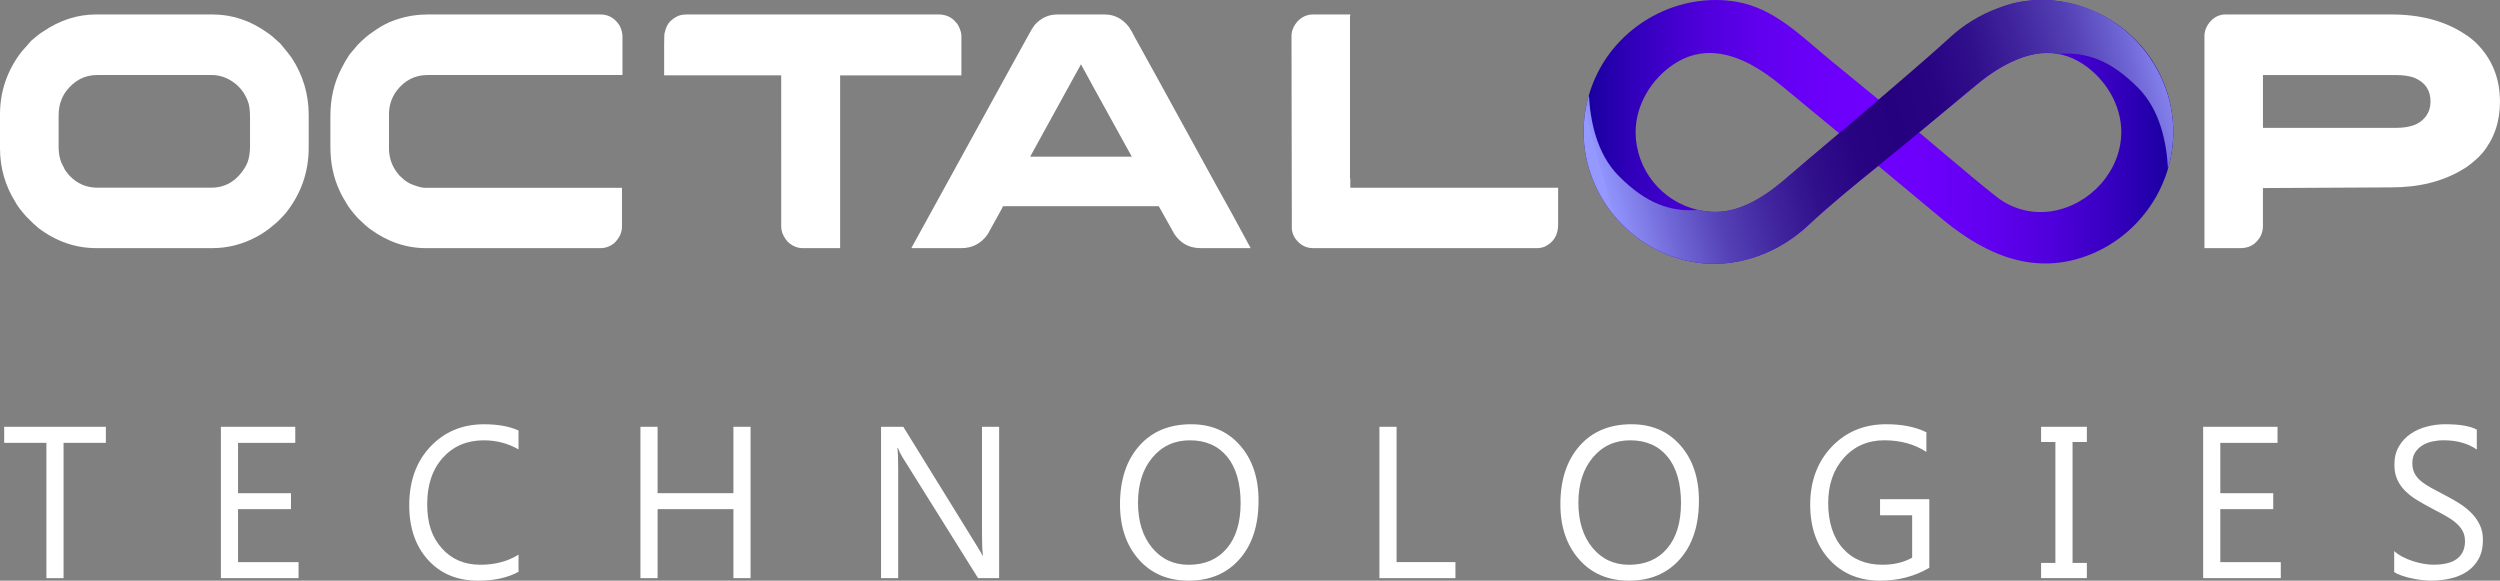
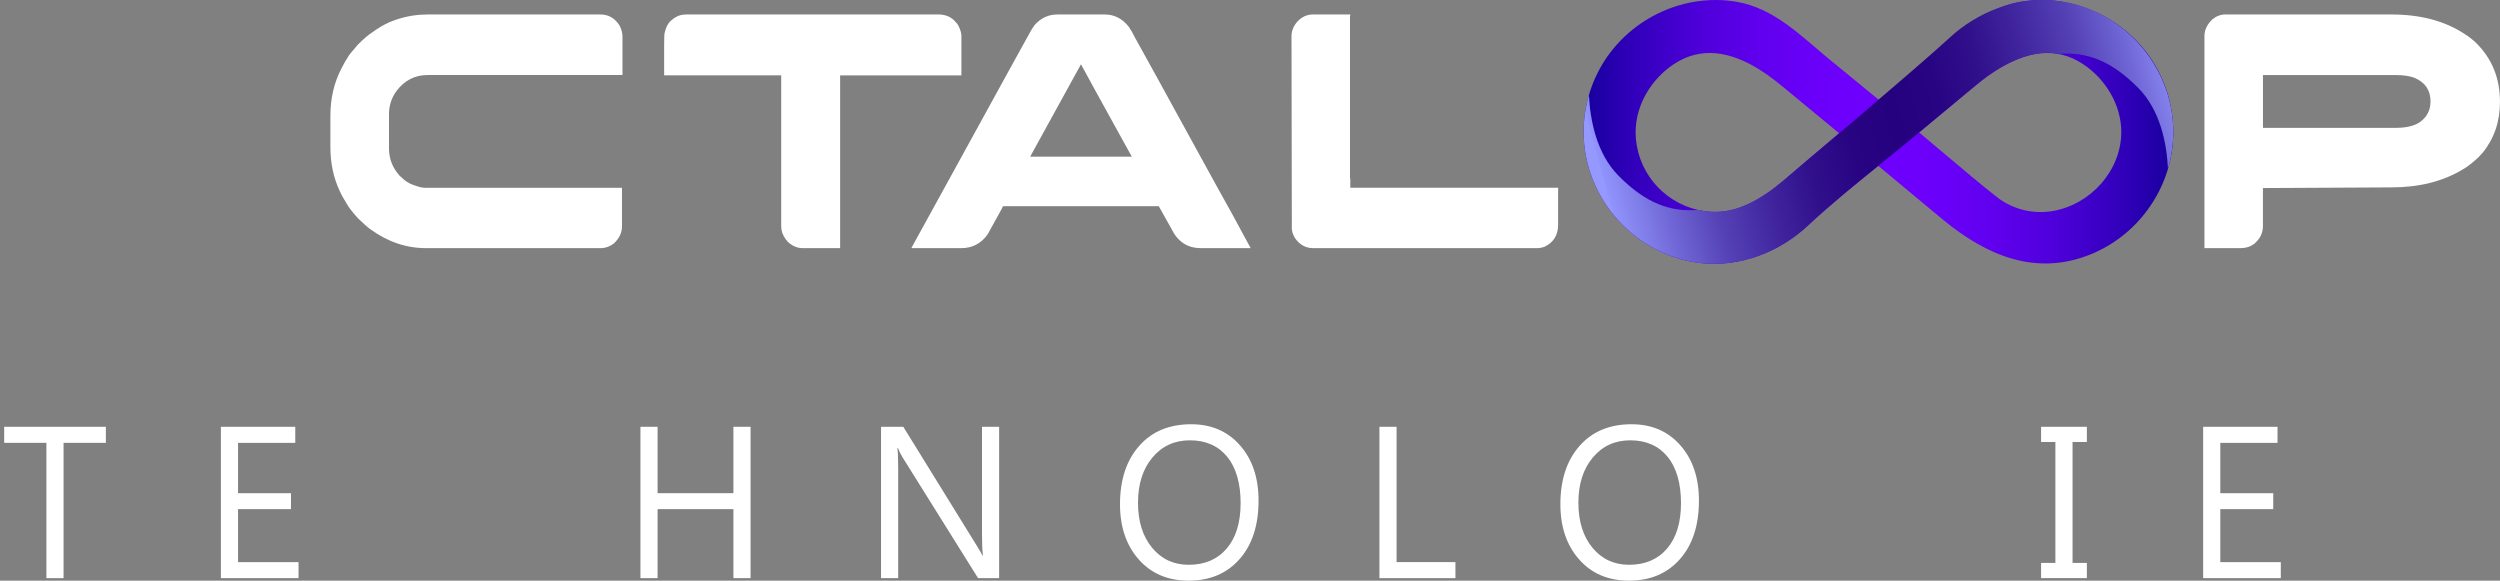
<svg xmlns="http://www.w3.org/2000/svg" id="Layer_2" data-name="Layer 2" viewBox="0 0 793.01 184.19">
  <rect x="0" y="0" width="793.01" height="184.19" fill="#808080" stroke="none" />
  <defs>
    <style>
      .cls-1 {
        fill: url(#linear-gradient-2);
      }

      .cls-2 {
        fill: #fff;
      }

      .cls-3 {
        fill: url(#linear-gradient);
      }
    </style>
    <linearGradient id="linear-gradient" x1="693.47" y1="41.85" x2="497.59" y2="41.85" gradientUnits="userSpaceOnUse">
      <stop offset="0" stop-color="#0f0094" />
      <stop offset="0" stop-color="#120097" />
      <stop offset=".11" stop-color="#3300bc" />
      <stop offset=".21" stop-color="#4d00d9" />
      <stop offset=".31" stop-color="#6000ee" />
      <stop offset=".41" stop-color="#6b00fa" />
      <stop offset=".5" stop-color="#6f00ff" />
      <stop offset=".59" stop-color="#6b00fa" />
      <stop offset=".69" stop-color="#6000ee" />
      <stop offset=".79" stop-color="#4d00d9" />
      <stop offset=".89" stop-color="#3300bc" />
      <stop offset=".99" stop-color="#120097" />
      <stop offset="1" stop-color="#0f0094" />
    </linearGradient>
    <linearGradient id="linear-gradient-2" x1="510.88" y1="65.07" x2="692.08" y2="15.55" gradientUnits="userSpaceOnUse">
      <stop offset="0" stop-color="#9498ff" />
      <stop offset="0" stop-color="#9194fc" />
      <stop offset=".09" stop-color="#7067d6" />
      <stop offset=".17" stop-color="#5542b6" />
      <stop offset=".26" stop-color="#40259e" />
      <stop offset=".34" stop-color="#31108c" />
      <stop offset=".42" stop-color="#280482" />
      <stop offset=".5" stop-color="#25007f" />
      <stop offset=".58" stop-color="#280482" />
      <stop offset=".66" stop-color="#31108c" />
      <stop offset=".74" stop-color="#40259e" />
      <stop offset=".83" stop-color="#5542b6" />
      <stop offset=".91" stop-color="#7067d6" />
      <stop offset=".99" stop-color="#9194fc" />
      <stop offset="1" stop-color="#9498ff" />
    </linearGradient>
  </defs>
  <g id="Layer_1-2" data-name="Layer 1">
    <g>
      <g>
-         <path class="cls-2" d="m30.49,4.59h36.93c6.21,0,12.02,1.93,17.41,5.8.89.57,2.01,1.49,3.35,2.77.21.18.43.37.67.59,1.68,1.99,2.9,3.51,3.66,4.58,3.61,5.5,5.41,11.56,5.41,18.19v10.27c0,7.84-2.46,14.81-7.37,20.91-1.54,1.74-2.82,2.98-3.81,3.72-1.72,1.49-3.49,2.71-5.3,3.67-4.46,2.41-9.17,3.62-14.11,3.62H30.59c-6.63,0-12.74-2.11-18.33-6.33-.93-.74-2.23-1.97-3.91-3.67-1.68-1.88-2.83-3.4-3.45-4.58C1.63,58.91,0,53.2,0,46.99v-10.69c0-7.27,2.25-13.87,6.75-19.79.65-.78,1.72-1.99,3.19-3.62,1.48-1.31,2.75-2.29,3.81-2.93,5.25-3.58,10.83-5.37,16.74-5.37Zm-11.9,32.19v9.68c0,2.62.53,4.81,1.6,6.54.21.64.82,1.54,1.85,2.71,2.44,2.55,5.39,3.83,8.86,3.83h36.1c4.02,0,7.28-1.68,9.79-5.05.72-.96,1.29-1.93,1.7-2.93.55-1.38.82-3.16.82-5.32v-9.04c0-2.3-.24-4.03-.72-5.16-1.06-2.8-2.85-4.97-5.36-6.49-1.89-1.17-3.93-1.75-6.13-1.75H30.8c-3.98,0-7.28,1.74-9.89,5.21-.72,1.06-1.22,2-1.49,2.82-.55,1.31-.82,2.96-.82,4.95Z" />
        <path class="cls-2" d="m135.28,4.59h55.16c2.54,0,4.55,1.14,6.03,3.41.65,1.17.98,2.39.98,3.67v12.13h-61.85c-3.98,0-7.24,1.67-9.79,5-1.61,2.2-2.42,4.66-2.42,7.39v10.91c0,3.26,1.12,6.14,3.35,8.62,1.06,1.03,1.92,1.72,2.57,2.08.62.42,1.3.74,2.06.96,1.44.53,2.54.8,3.3.8h62.62v12.29c0,1.95-.84,3.72-2.52,5.32-1.3,1.03-2.75,1.54-4.33,1.54h-55.26c-6.32,0-12.22-2-17.72-6.01-.93-.67-2.23-1.83-3.91-3.46-1.75-1.95-2.94-3.48-3.55-4.58-1.03-1.63-1.8-3.05-2.32-4.26-1.92-4.11-2.88-8.72-2.88-13.83v-9.79c0-5.57,1.17-10.59,3.5-15.06.62-1.28,1.46-2.73,2.52-4.36.27-.32.57-.67.88-1.06.52-.64,1.1-1.33,1.75-2.07,1.82-1.84,3.3-3.12,4.43-3.83,1.92-1.42,3.83-2.55,5.72-3.4,3.91-1.6,7.81-2.39,11.69-2.39Z" />
        <path class="cls-2" d="m217.92,4.59h79.78c1.99,0,3.64.62,4.94,1.86.72.71,1.18,1.29,1.39,1.76.62,1.24.93,2.29.93,3.14v12.56h-38.47v54.8h-11.95c-1.68,0-3.26-.69-4.74-2.08-.04-.03-.07-.09-.1-.16-.1-.11-.24-.27-.41-.48-1-1.35-1.49-2.73-1.49-4.15V23.9h-37.13v-9.79c0-2.52.07-3.79.21-3.83.31-1.42.84-2.55,1.6-3.41.82-.75,1.42-1.21,1.8-1.38.86-.6,2.08-.91,3.66-.91Z" />
        <path class="cls-2" d="m335.32,4.59h15.09c3.06,0,5.61,1.31,7.67,3.94.55.78,1.24,1.99,2.06,3.62.14.21.26.43.36.64.31.5,2.95,5.29,7.93,14.36,1.41,2.59,3.02,5.53,4.84,8.83,11.3,20.61,17.1,31.14,17.41,31.6l6.03,11.12h-15.86c-4.19,0-7.28-2.04-9.27-6.12-1.41-2.48-2.44-4.33-3.09-5.53-.55-1.03-.86-1.58-.93-1.65h-49.23c-.07,0-.15.04-.23.11s-.15.21-.18.43l-4.64,8.41c-2.09,2.91-4.88,4.36-8.34,4.36h-15.71c-.07,0-.1,0-.1-.03v-.08c7.59-13.87,14.2-25.89,19.83-36.07,4.46-8.12,8.07-14.68,10.81-19.68,4.26-7.77,6.49-11.81,6.7-12.13.55-1.06,1.13-2,1.75-2.82,1.99-2.2,4.36-3.3,7.11-3.3Zm7.57,15.8l-16.12,29.31h32.24c-10.54-19.08-15.91-28.85-16.12-29.31Z" />
      </g>
      <path class="cls-2" d="m705.92,4.59h52.63c9.27,0,17.03,2.08,23.28,6.22,1.06.64,2.23,1.54,3.5,2.71,5.12,5,7.67,11.26,7.67,18.78,0,6.31-1.85,11.72-5.56,16.23-.96,1.1-1.77,1.9-2.42,2.39-1.54,1.35-2.88,2.32-4.02,2.93-6.21,3.72-13.7,5.59-22.45,5.59l-39.66.21h-1.08v12.08c0,2.27-.98,4.18-2.94,5.75-1.2.82-2.54,1.22-4.02,1.22h-11.59V11.45c0-1.95.84-3.72,2.52-5.32,1.27-1.03,2.64-1.54,4.12-1.54Zm11.9,19.21v16.76h42.08c4.02,0,6.9-.87,8.65-2.61.31-.32.64-.67.98-1.06.96-1.38,1.44-2.94,1.44-4.68,0-3.62-1.72-6.14-5.15-7.55-1.54-.57-3.48-.85-5.82-.85h-42.18Z" />
      <g>
        <g>
          <path class="cls-2" d="m33.58,140.47h-13.42v42.92h-5.44v-42.92H1.33v-5.09h32.25v5.09Z" />
          <path class="cls-2" d="m94.7,183.39h-24.63v-48.01h23.59v5.09h-18.15v15.97h16.79v5.05h-16.79v16.81h19.19v5.09Z" />
-           <path class="cls-2" d="m164.48,181.38c-3.44,1.88-7.71,2.81-12.83,2.81-6.61,0-11.9-2.2-15.88-6.59-3.98-4.4-5.96-10.17-5.96-17.31,0-7.68,2.24-13.88,6.71-18.61,4.47-4.73,10.14-7.1,17.01-7.1,4.41,0,8.06.66,10.95,1.98v5.99c-3.33-1.92-7-2.88-11.02-2.88-5.34,0-9.66,1.84-12.98,5.52-3.32,3.68-4.97,8.6-4.97,14.76s1.55,10.51,4.65,13.98,7.17,5.21,12.2,5.21c4.67,0,8.71-1.07,12.12-3.21v5.46Z" />
          <path class="cls-2" d="m238.08,183.39h-5.44v-21.89h-24.05v21.89h-5.44v-48.01h5.44v21.06h24.05v-21.06h5.44v48.01Z" />
          <path class="cls-2" d="m316.93,183.39h-6.68l-23.92-38.26c-.6-.96-1.1-1.96-1.49-3.01h-.19c.17,1.03.26,3.23.26,6.59v34.68h-5.44v-48.01h7.06l23.27,37.66c.97,1.56,1.6,2.63,1.88,3.21h.13c-.22-1.38-.32-3.74-.32-7.06v-33.81h5.44v48.01Z" />
          <path class="cls-2" d="m377.05,184.19c-6.59,0-11.87-2.24-15.83-6.73-3.96-4.49-5.95-10.32-5.95-17.51,0-7.72,2.02-13.88,6.06-18.48,4.04-4.6,9.54-6.9,16.5-6.9,6.42,0,11.59,2.23,15.51,6.7,3.92,4.46,5.88,10.3,5.88,17.51,0,7.83-2.01,14.03-6.03,18.58s-9.4,6.83-16.14,6.83Zm.39-44.52c-4.88,0-8.85,1.82-11.89,5.46-3.05,3.64-4.57,8.41-4.57,14.33s1.49,10.67,4.46,14.28c2.97,3.6,6.84,5.41,11.62,5.41,5.1,0,9.12-1.72,12.06-5.16,2.94-3.44,4.41-8.25,4.41-14.43s-1.43-11.24-4.28-14.7c-2.85-3.46-6.78-5.19-11.8-5.19Z" />
          <path class="cls-2" d="m461.67,183.39h-24.11v-48.01h5.44v42.92h18.67v5.09Z" />
          <path class="cls-2" d="m516.74,184.19c-6.59,0-11.87-2.24-15.83-6.73-3.96-4.49-5.95-10.32-5.95-17.51,0-7.72,2.02-13.88,6.06-18.48,4.04-4.6,9.54-6.9,16.5-6.9,6.42,0,11.59,2.23,15.51,6.7,3.92,4.46,5.88,10.3,5.88,17.51,0,7.83-2.01,14.03-6.03,18.58s-9.4,6.83-16.14,6.83Zm.39-44.52c-4.88,0-8.85,1.82-11.89,5.46-3.05,3.64-4.57,8.41-4.57,14.33s1.49,10.67,4.46,14.28c2.97,3.6,6.84,5.41,11.62,5.41,5.1,0,9.12-1.72,12.06-5.16,2.94-3.44,4.41-8.25,4.41-14.43s-1.43-11.24-4.28-14.7c-2.85-3.46-6.78-5.19-11.8-5.19Z" />
-           <path class="cls-2" d="m611.99,180.11c-4.67,2.72-9.85,4.08-15.56,4.08-6.63,0-12-2.21-16.09-6.63-4.09-4.42-6.14-10.27-6.14-17.54s2.27-13.53,6.82-18.3c4.55-4.76,10.31-7.15,17.29-7.15,5.06,0,9.3.85,12.74,2.54v6.23c-3.76-2.45-8.21-3.68-13.35-3.68s-9.47,1.85-12.8,5.56c-3.33,3.71-4.99,8.5-4.99,14.4s1.54,10.84,4.63,14.31c3.09,3.47,7.28,5.21,12.57,5.21,3.63,0,6.77-.75,9.43-2.24v-13.46h-10.18v-5.09h15.62v21.76Z" />
          <path class="cls-2" d="m661.96,135.38v4.82h-4.54v38.36h4.54v4.82h-14.52v-4.82h4.54v-38.36h-4.54v-4.82h14.52Z" />
          <path class="cls-2" d="m723.48,183.39h-24.63v-48.01h23.59v5.09h-18.15v15.97h16.79v5.05h-16.79v16.81h19.19v5.09Z" />
-           <path class="cls-2" d="m759.45,181.44v-6.63c.73.67,1.62,1.27,2.64,1.81s2.11.99,3.24,1.36c1.13.37,2.27.65,3.42.85,1.14.2,2.2.3,3.18.3,3.35,0,5.85-.64,7.5-1.92,1.65-1.28,2.48-3.13,2.48-5.54,0-1.29-.28-2.42-.83-3.38-.55-.96-1.31-1.84-2.29-2.63-.97-.79-2.12-1.55-3.45-2.28-1.33-.73-2.76-1.49-4.29-2.29-1.62-.85-3.13-1.71-4.54-2.58-1.41-.87-2.62-1.83-3.66-2.88-1.04-1.05-1.85-2.24-2.45-3.57-.59-1.33-.89-2.88-.89-4.67,0-2.19.46-4.09,1.39-5.71.93-1.62,2.15-2.95,3.66-4,1.51-1.05,3.24-1.83,5.17-2.34,1.93-.51,3.91-.77,5.91-.77,4.58,0,7.92.57,10.01,1.71v6.33c-2.74-1.96-6.27-2.95-10.56-2.95-1.19,0-2.38.13-3.56.38-1.19.26-2.25.68-3.18,1.26-.93.58-1.68,1.33-2.27,2.24-.58.92-.88,2.03-.88,3.35,0,1.23.22,2.29.67,3.18.44.89,1.1,1.71,1.96,2.44s1.92,1.45,3.16,2.14c1.24.69,2.67,1.45,4.29,2.28,1.66.85,3.24,1.74,4.73,2.68,1.49.94,2.8,1.98,3.92,3.11,1.12,1.14,2.01,2.4,2.67,3.78.66,1.38.99,2.97.99,4.75,0,2.37-.45,4.37-1.35,6.01-.9,1.64-2.11,2.97-3.63,4-1.52,1.03-3.28,1.77-5.27,2.23-1.99.46-4.08.69-6.29.69-.73,0-1.64-.06-2.72-.18s-2.18-.3-3.3-.54c-1.12-.23-2.19-.52-3.19-.87-1-.35-1.81-.73-2.42-1.16Z" />
        </g>
        <path class="cls-2" d="m416.42,4.59h11.9c0,.21-.02.39-.05.53-.03.07-.05.12-.05.16v51.18l.1.11h-.1c.07.07.1.13.1.19v2.79h65.92v11.76c0,3.26-1.44,5.59-4.33,6.97-.79.28-1.56.43-2.32.43h-71.07c-2.33,0-4.24-1.05-5.72-3.14-.62-.99-.96-1.99-1.03-2.98v-.53l-.1-60.59c0-1.74.67-3.33,2.01-4.79,1.37-1.38,2.95-2.08,4.74-2.08Z" />
      </g>
      <g>
        <path class="cls-3" d="m682.83,19.4c-8.85-13.85-25.6-21.59-41.89-18.85-8.78,1.48-15.71,6.63-22.33,12.18-2.47,2.07-4.9,4.2-7.36,6.22-3.06,2.51-8.87,7.36-15.27,12.73-2.75-2.26-5.63-4.61-8.19-6.72-3.23-2.65-5.97-4.9-7.34-6.01-9.05-7.42-17.62-16.38-29.68-18.4-16.29-2.74-33.05,5-41.89,18.85-2.13,3.33-3.76,6.96-4.87,10.74-1.11,3.8-1.68,7.75-1.68,11.72,0,21.16,16.53,39.5,37.59,41.64,12.17,1.24,24.59-3.59,33.45-11.86,7.18-6.7,14.8-12.87,22.43-19.04,1.94,1.62,4.07,3.4,6.23,5.2,5.53,4.62,11.26,9.39,14.51,12.06,13.63,11.17,29.11,17.82,46.47,10.88,14.59-5.83,24.95-19.79,26.23-35.46.09-1.14.14-2.28.14-3.42,0-7.93-2.28-15.78-6.55-22.46Zm-114.84,35.94c-6.47,5.73-14.68,11.87-23.81,11.87-1.89,0-3.73-.21-5.5-.61-11.34-2.52-19.85-12.65-19.85-24.74,0-8.62,5.03-16.82,12.12-21.52,4.37-2.89,8.82-3.83,13.19-3.45,7.5.64,14.75,5.15,20.91,10.24,1.79,1.48,5.19,4.28,9.09,7.5,2.97,2.45,6.21,5.12,9.26,7.64-7.74,6.53-14.25,12.04-15.42,13.08Zm83.04,11.62c-6.24,1.02-12.59-.55-17.58-4.43-4.24-3.29-11.09-9.05-17.6-14.54-2.47-2.09-4.88-4.12-7.09-5.98,5.96-4.97,11.92-9.93,17.9-14.88.47-.39.95-.78,1.44-1.16,5.84-4.6,12.55-8.49,19.47-9.08,4.37-.38,8.82.56,13.19,3.45,7.09,4.69,12.12,12.9,12.12,21.51,0,12.31-9.82,23.13-21.85,25.1Z" />
        <path class="cls-1" d="m651.79.19c-12.17-1.24-24.59,3.59-33.45,11.86-4.53,4.23-19.67,17.23-30.94,26.85-1.35,1.14-2.69,2.27-3.99,3.36-7.74,6.53-14.25,12.04-15.42,13.08-6.47,5.73-14.68,11.87-23.81,11.87-1.89,0-3.73-.21-5.5-.61-8.83.68-16.62-2.08-25.31-10.89-6.98-7.08-8.96-17.63-9.36-25.57-1.11,3.8-1.68,7.75-1.68,11.72,0,21.16,16.53,39.5,37.59,41.64,12.17,1.24,24.59-3.59,33.45-11.86,3.45-3.22,7-6.31,10.6-9.34,0,0,0,0,0,0,.36-.3.74-.62,1.12-.95,3.54-2.95,7.11-5.85,10.7-8.75,3.24-2.62,6.48-5.23,9.69-7.89.44-.36.88-.73,1.32-1.1.65-.54,1.3-1.08,1.94-1.61,5.96-4.97,11.92-9.93,17.9-14.88.47-.39.95-.78,1.44-1.16,0,0,12.95-11.27,24.94-8.88,8.83-.68,16.62,2.08,25.31,10.89,6.98,7.08,8.96,17.63,9.36,25.57,1.11-3.8,1.68-7.75,1.68-11.72,0-21.16-16.53-39.5-37.59-41.64Z" />
      </g>
    </g>
  </g>
</svg>